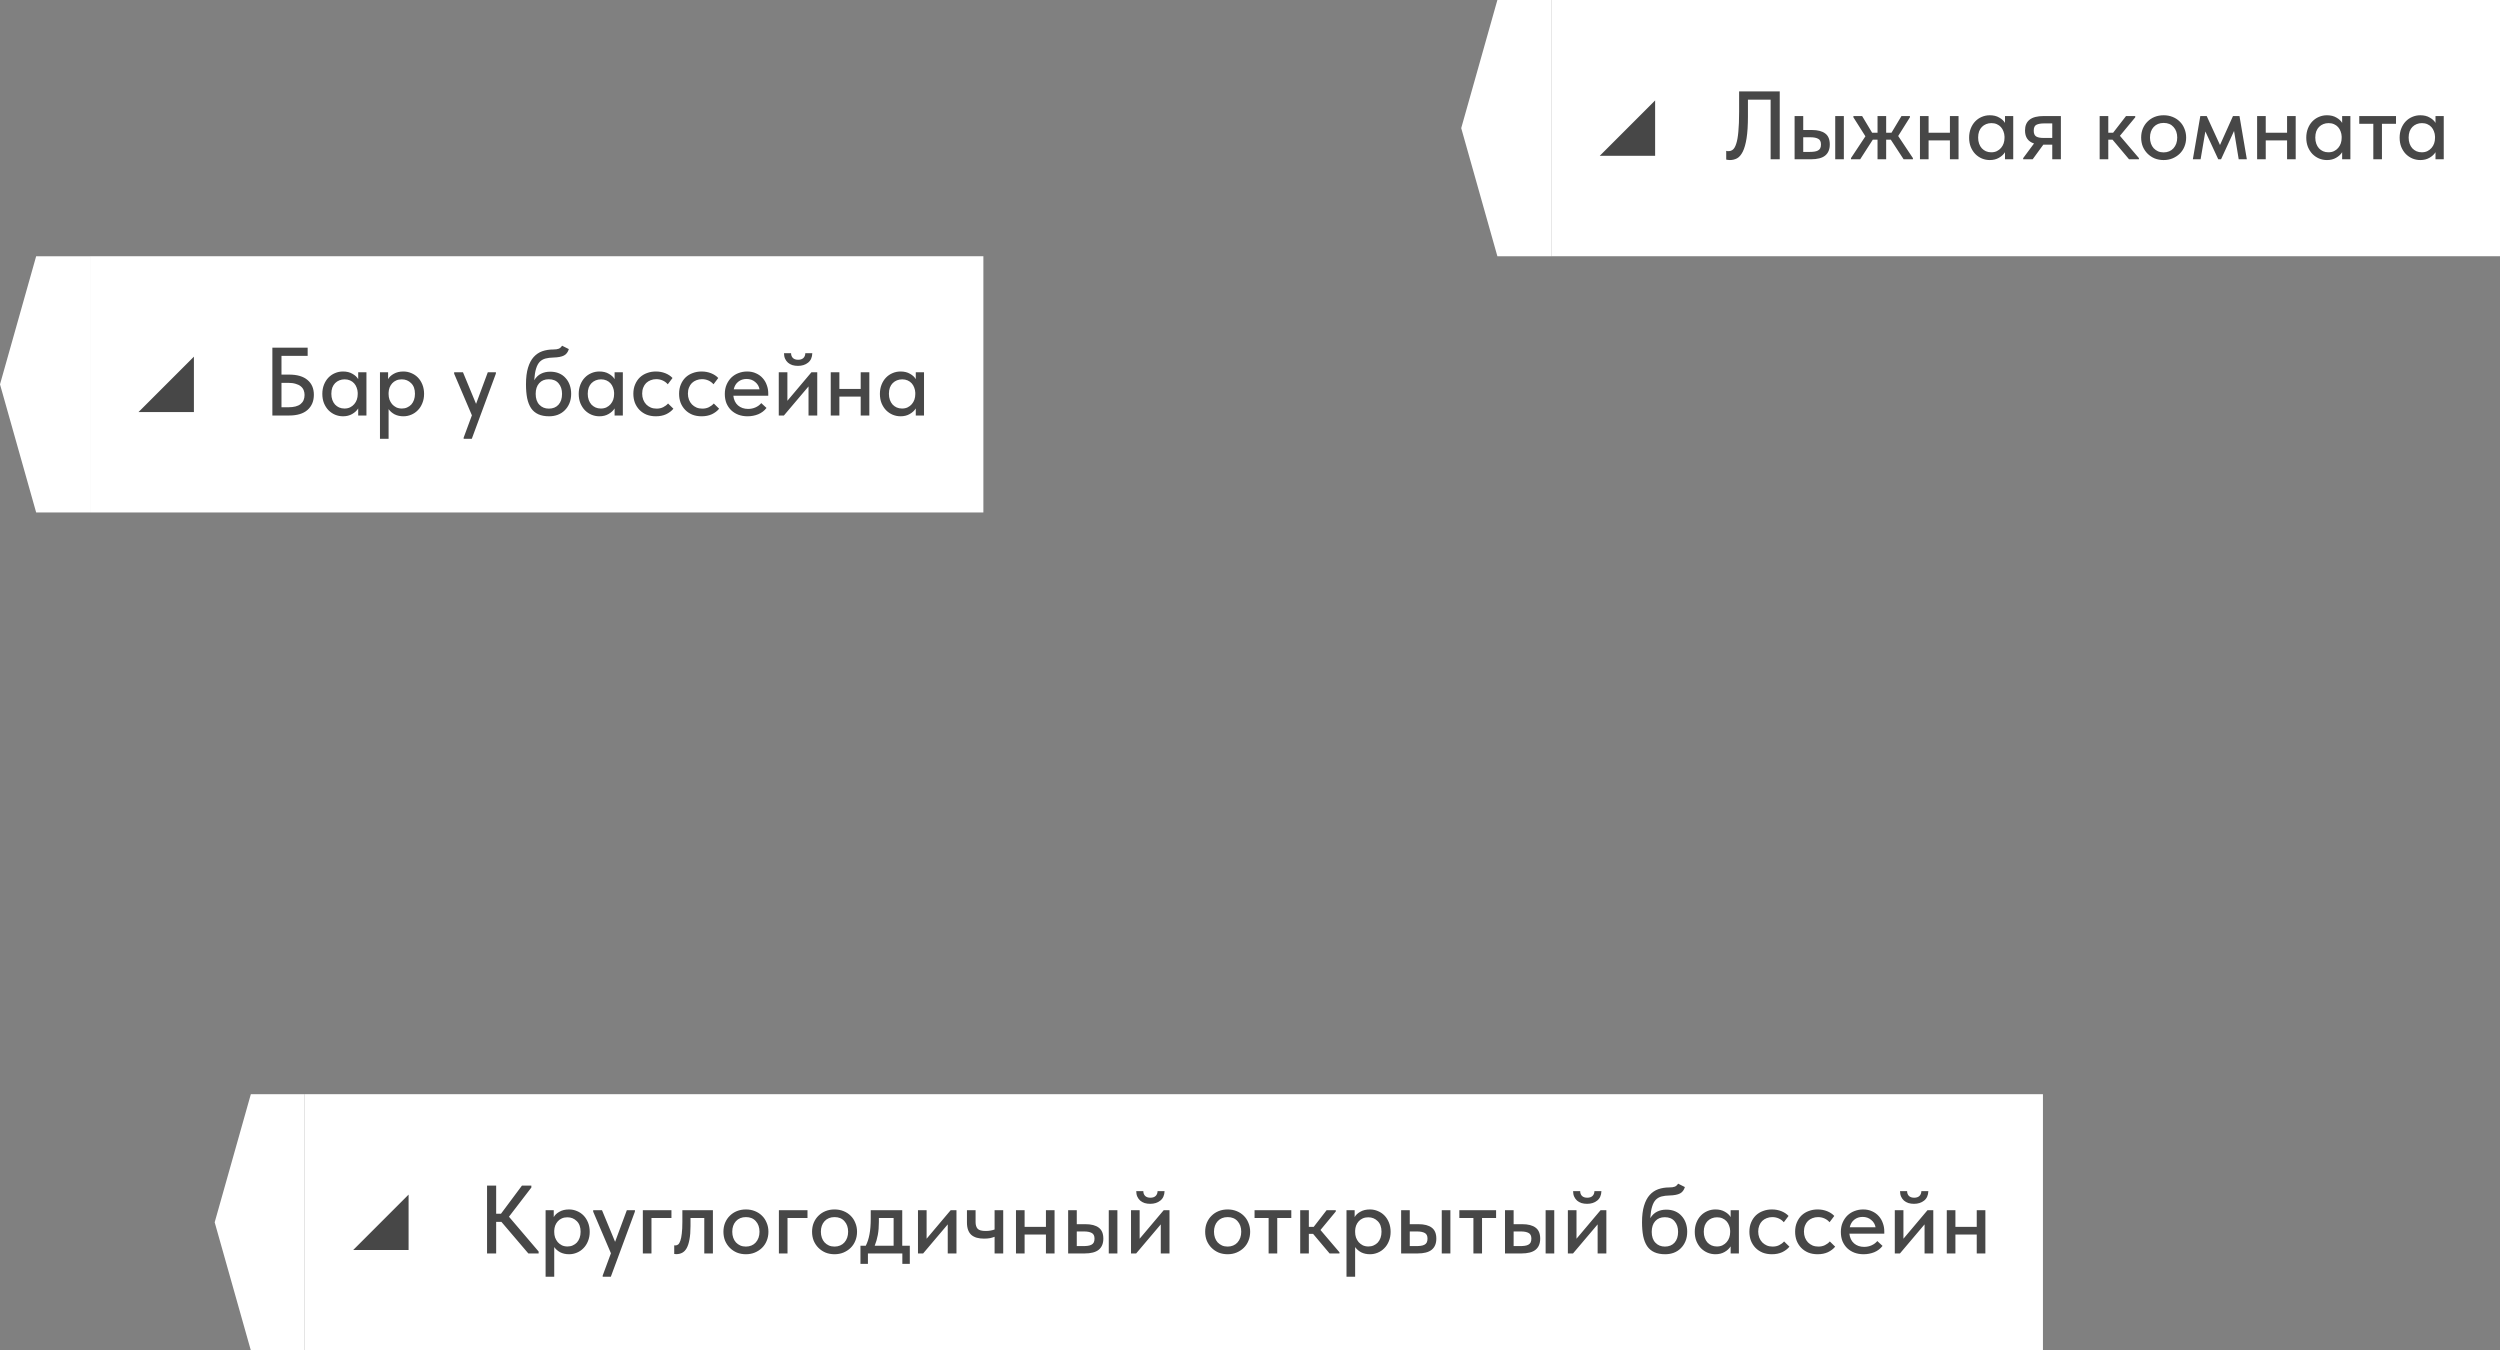
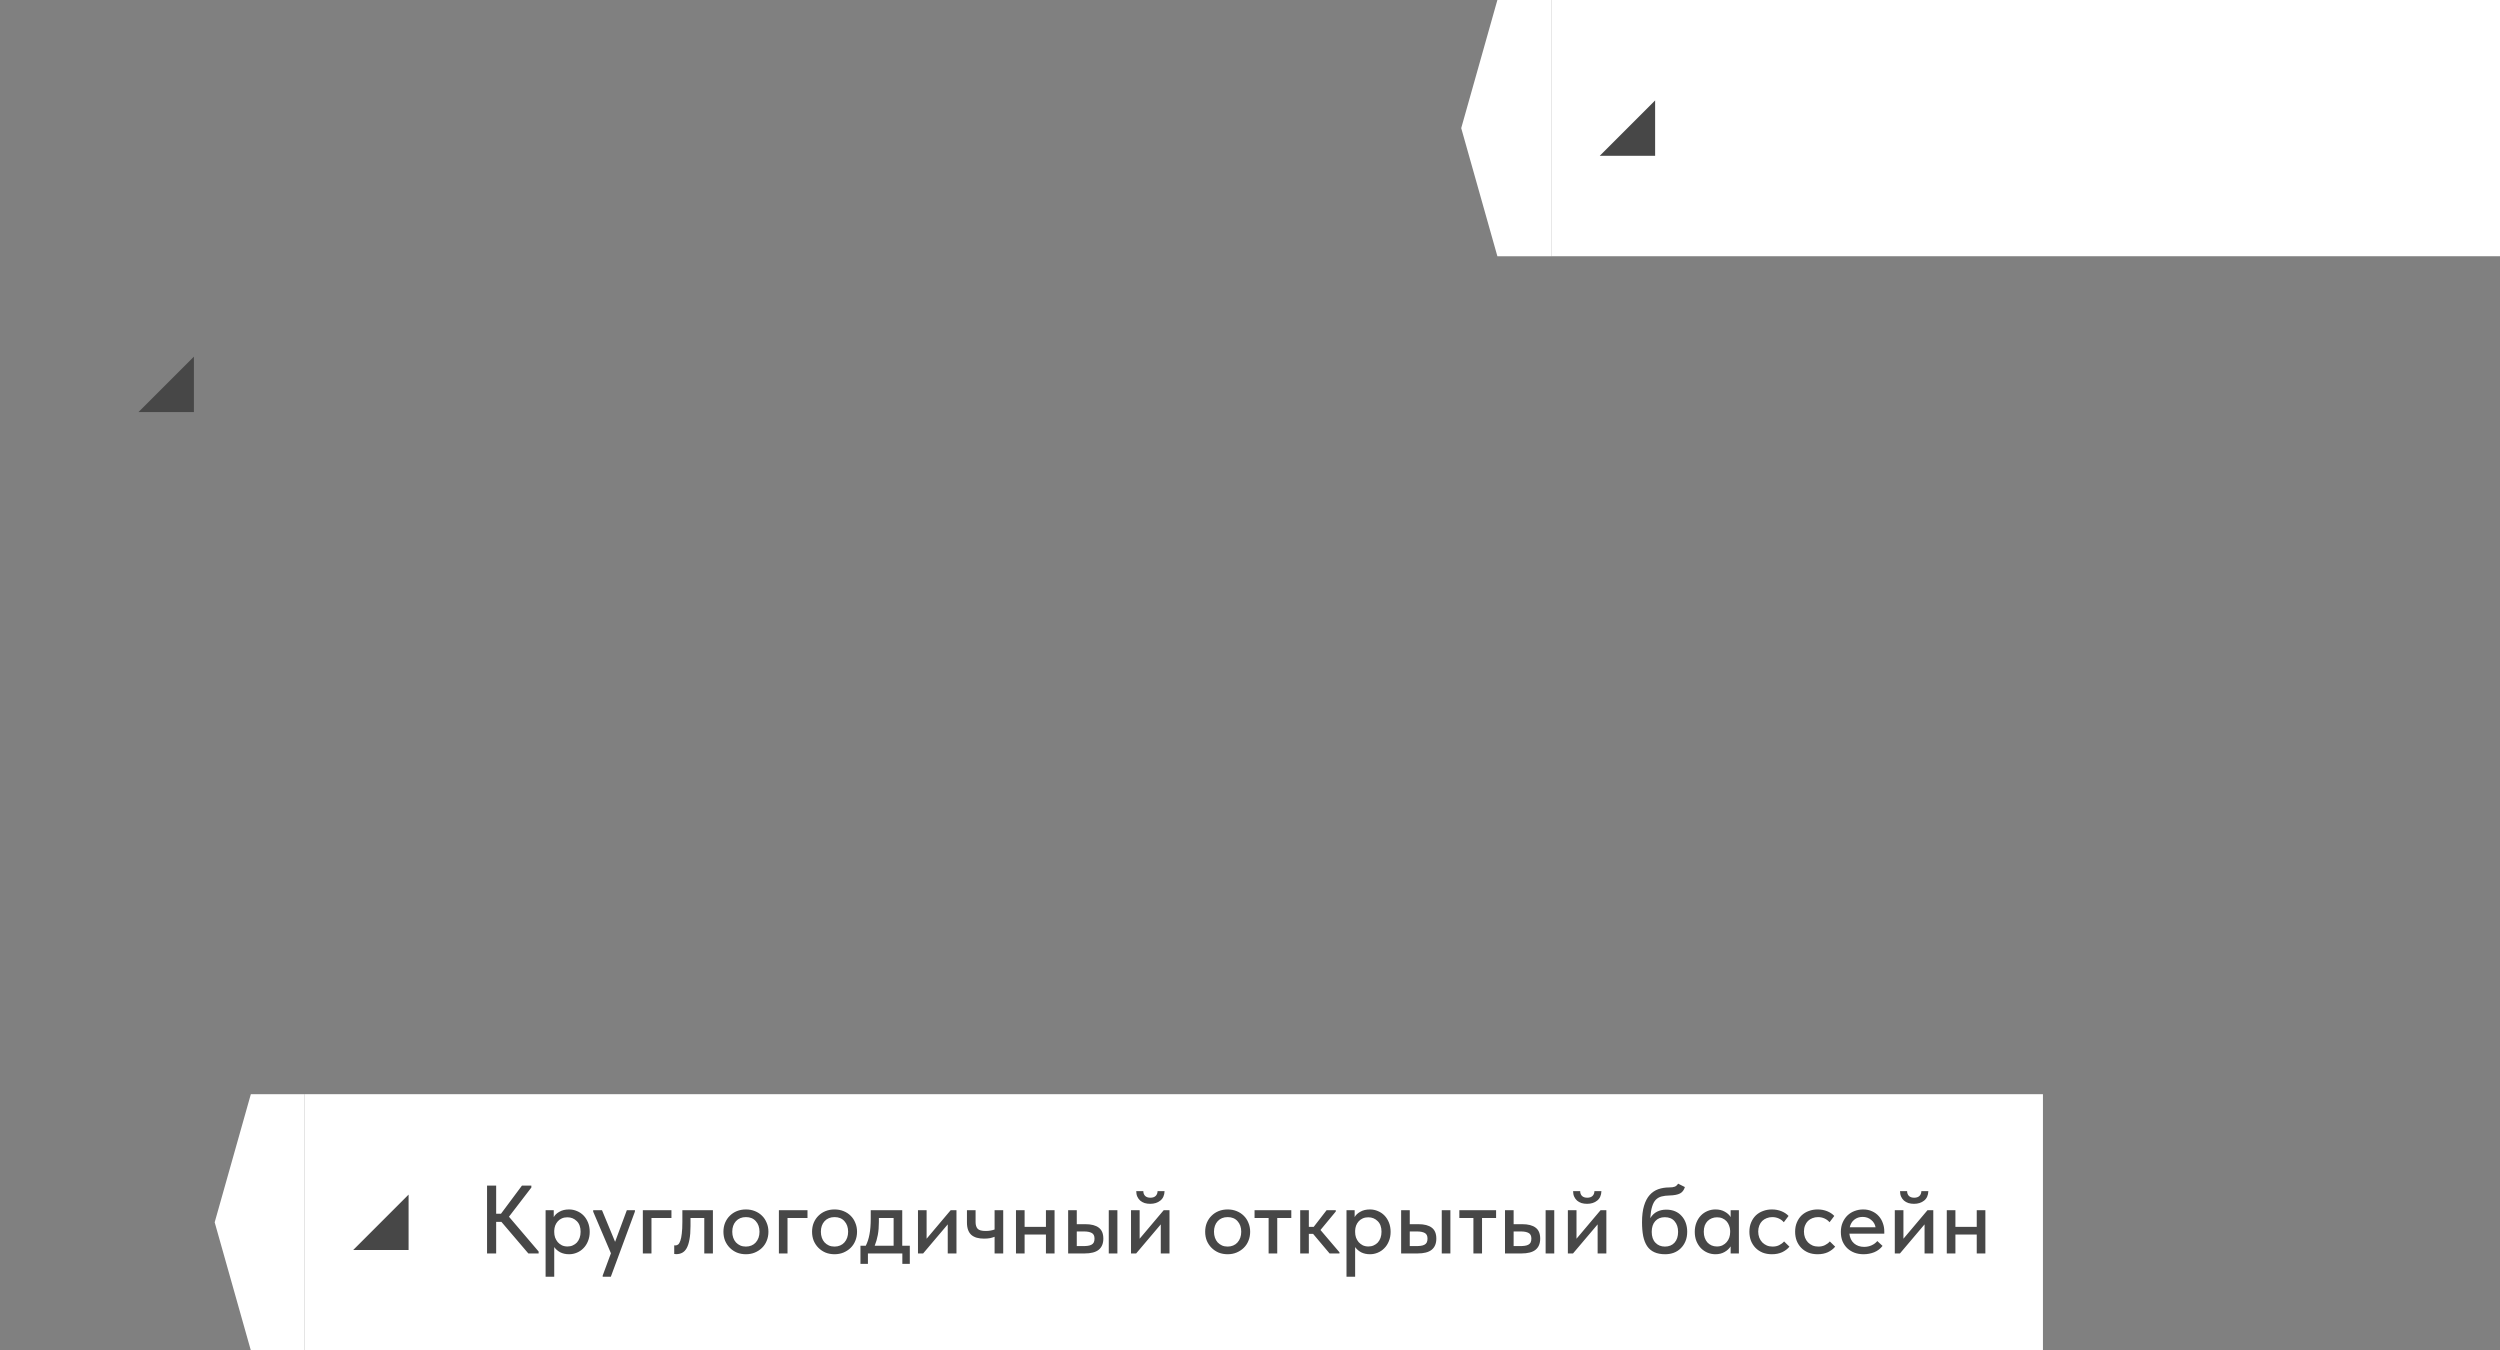
<svg xmlns="http://www.w3.org/2000/svg" width="361" height="195" viewBox="0 0 361 195" fill="none">
  <rect x="0" y="0" width="361" height="195" fill="#808080" stroke="none" />
  <rect width="251" height="37" transform="translate(44 158)" fill="white" />
  <path d="M59 172.5L51 180.5H59V172.5Z" fill="#474747" />
  <path d="M71.646 175.26H72.346L75.37 171.2H76.728V171.48L73.494 175.694L77.778 180.72V181H76.294L72.402 176.436H71.646V181H70.33V171.2H71.646V175.26ZM78.785 184.36V174.756H79.961V175.75C80.119 175.451 80.39 175.195 80.773 174.98C81.155 174.756 81.622 174.644 82.173 174.644C82.574 174.644 82.957 174.723 83.321 174.882C83.685 175.031 84.002 175.246 84.273 175.526C84.543 175.806 84.758 176.147 84.917 176.548C85.075 176.949 85.155 177.393 85.155 177.878C85.155 178.373 85.071 178.821 84.903 179.222C84.744 179.623 84.525 179.964 84.245 180.244C83.974 180.524 83.657 180.739 83.293 180.888C82.938 181.037 82.565 181.112 82.173 181.112C81.697 181.112 81.272 181.019 80.899 180.832C80.535 180.636 80.245 180.384 80.031 180.076V184.36H78.785ZM81.935 175.778C81.636 175.778 81.37 175.829 81.137 175.932C80.903 176.035 80.707 176.175 80.549 176.352C80.39 176.529 80.264 176.735 80.171 176.968C80.087 177.201 80.04 177.449 80.031 177.71V177.92C80.031 178.191 80.073 178.452 80.157 178.704C80.25 178.947 80.376 179.166 80.535 179.362C80.703 179.549 80.903 179.703 81.137 179.824C81.379 179.936 81.65 179.992 81.949 179.992C82.229 179.992 82.481 179.941 82.705 179.838C82.938 179.735 83.139 179.595 83.307 179.418C83.475 179.231 83.605 179.007 83.699 178.746C83.792 178.485 83.839 178.191 83.839 177.864C83.839 177.192 83.652 176.679 83.279 176.324C82.915 175.96 82.467 175.778 81.935 175.778ZM87.028 184.192L88.218 180.972L85.656 174.966V174.756H86.93L88.82 179.32L90.514 174.756H91.69L91.676 174.966L88.204 184.36H87.028V184.192ZM92.826 174.756H96.956V175.876H94.072V181H92.826V174.756ZM97.68 181.098C97.596 181.098 97.531 181.093 97.484 181.084C97.437 181.084 97.395 181.079 97.358 181.07V179.824C97.395 179.833 97.428 179.838 97.456 179.838C97.493 179.838 97.521 179.838 97.54 179.838C97.68 179.838 97.811 179.791 97.932 179.698C98.053 179.595 98.156 179.418 98.24 179.166C98.333 178.914 98.403 178.569 98.45 178.13C98.506 177.691 98.534 177.127 98.534 176.436V174.756H102.944V181H101.698V175.876H99.71V177.038C99.71 177.822 99.659 178.475 99.556 178.998C99.463 179.511 99.327 179.927 99.15 180.244C98.973 180.552 98.758 180.771 98.506 180.902C98.254 181.033 97.979 181.098 97.68 181.098ZM107.712 181.112C107.245 181.112 106.811 181.033 106.41 180.874C106.018 180.706 105.677 180.477 105.388 180.188C105.099 179.899 104.87 179.558 104.702 179.166C104.543 178.765 104.464 178.331 104.464 177.864C104.464 177.397 104.543 176.968 104.702 176.576C104.87 176.175 105.099 175.834 105.388 175.554C105.677 175.265 106.018 175.041 106.41 174.882C106.811 174.723 107.245 174.644 107.712 174.644C108.179 174.644 108.608 174.723 109 174.882C109.401 175.041 109.747 175.265 110.036 175.554C110.325 175.834 110.549 176.175 110.708 176.576C110.876 176.968 110.96 177.397 110.96 177.864C110.96 178.34 110.876 178.779 110.708 179.18C110.549 179.572 110.321 179.913 110.022 180.202C109.733 180.482 109.387 180.706 108.986 180.874C108.594 181.033 108.169 181.112 107.712 181.112ZM107.712 180.006C108.001 180.006 108.267 179.955 108.51 179.852C108.753 179.749 108.958 179.605 109.126 179.418C109.303 179.222 109.439 178.993 109.532 178.732C109.625 178.471 109.672 178.181 109.672 177.864C109.672 177.239 109.495 176.73 109.14 176.338C108.795 175.946 108.319 175.75 107.712 175.75C107.115 175.75 106.634 175.946 106.27 176.338C105.915 176.73 105.738 177.239 105.738 177.864C105.738 178.172 105.785 178.461 105.878 178.732C105.971 178.993 106.102 179.217 106.27 179.404C106.447 179.591 106.657 179.74 106.9 179.852C107.143 179.955 107.413 180.006 107.712 180.006ZM112.472 174.756H116.602V175.876H113.718V181H112.472V174.756ZM120.509 181.112C120.042 181.112 119.608 181.033 119.207 180.874C118.815 180.706 118.474 180.477 118.185 180.188C117.896 179.899 117.667 179.558 117.499 179.166C117.34 178.765 117.261 178.331 117.261 177.864C117.261 177.397 117.34 176.968 117.499 176.576C117.667 176.175 117.896 175.834 118.185 175.554C118.474 175.265 118.815 175.041 119.207 174.882C119.608 174.723 120.042 174.644 120.509 174.644C120.976 174.644 121.405 174.723 121.797 174.882C122.198 175.041 122.544 175.265 122.833 175.554C123.122 175.834 123.346 176.175 123.505 176.576C123.673 176.968 123.757 177.397 123.757 177.864C123.757 178.34 123.673 178.779 123.505 179.18C123.346 179.572 123.118 179.913 122.819 180.202C122.53 180.482 122.184 180.706 121.783 180.874C121.391 181.033 120.966 181.112 120.509 181.112ZM120.509 180.006C120.798 180.006 121.064 179.955 121.307 179.852C121.55 179.749 121.755 179.605 121.923 179.418C122.1 179.222 122.236 178.993 122.329 178.732C122.422 178.471 122.469 178.181 122.469 177.864C122.469 177.239 122.292 176.73 121.937 176.338C121.592 175.946 121.116 175.75 120.509 175.75C119.912 175.75 119.431 175.946 119.067 176.338C118.712 176.73 118.535 177.239 118.535 177.864C118.535 178.172 118.582 178.461 118.675 178.732C118.768 178.993 118.899 179.217 119.067 179.404C119.244 179.591 119.454 179.74 119.697 179.852C119.94 179.955 120.21 180.006 120.509 180.006ZM124.25 179.88H125.02C125.263 179.404 125.44 178.858 125.552 178.242C125.674 177.617 125.734 176.865 125.734 175.988V174.756H130.284V179.88H131.376V182.498H130.298V181H125.328V182.498H124.25V179.88ZM126.91 176.45C126.91 177.141 126.859 177.766 126.756 178.326C126.654 178.877 126.504 179.395 126.308 179.88H129.038V175.876H126.91V176.45ZM132.556 174.756H133.802V178.872L137.274 174.756H138.114V181H136.854V176.8L133.298 181H132.556V174.756ZM143.618 178.592C143.431 178.667 143.212 178.732 142.96 178.788C142.708 178.835 142.419 178.858 142.092 178.858C141.709 178.858 141.364 178.816 141.056 178.732C140.757 178.648 140.501 178.517 140.286 178.34C140.071 178.153 139.908 177.911 139.796 177.612C139.684 177.313 139.628 176.954 139.628 176.534V174.756H140.874V176.478C140.874 176.889 140.972 177.206 141.168 177.43C141.364 177.645 141.751 177.752 142.33 177.752C142.797 177.752 143.226 177.682 143.618 177.542V174.756H144.864V181H143.618V178.592ZM151.033 178.27H147.953V181H146.707V174.756H147.953V177.164H151.033V174.756H152.279V181H151.033V178.27ZM156.732 176.772C157.581 176.772 158.225 176.94 158.664 177.276C159.102 177.603 159.322 178.13 159.322 178.858C159.322 179.567 159.098 180.104 158.65 180.468C158.211 180.823 157.525 181 156.592 181H154.24V174.756H155.486V176.772H156.732ZM160.106 174.756H161.352V181H160.106V174.756ZM156.424 179.936C156.666 179.936 156.886 179.922 157.082 179.894C157.287 179.866 157.46 179.815 157.6 179.74C157.749 179.665 157.861 179.558 157.936 179.418C158.01 179.269 158.048 179.082 158.048 178.858C158.048 178.457 157.917 178.186 157.656 178.046C157.394 177.897 157.016 177.822 156.522 177.822H155.486V179.936H156.424ZM163.318 174.756H164.564V178.872L168.036 174.756H168.876V181H167.616V176.8L164.06 181H163.318V174.756ZM166.09 173.832C165.801 173.832 165.53 173.795 165.278 173.72C165.035 173.636 164.825 173.519 164.648 173.37C164.471 173.211 164.331 173.02 164.228 172.796C164.125 172.563 164.074 172.297 164.074 171.998H165.096C165.096 172.278 165.18 172.507 165.348 172.684C165.525 172.861 165.782 172.95 166.118 172.95C166.445 172.95 166.697 172.866 166.874 172.698C167.051 172.53 167.145 172.297 167.154 171.998H168.162C168.143 172.605 167.938 173.062 167.546 173.37C167.163 173.678 166.678 173.832 166.09 173.832ZM177.274 181.112C176.808 181.112 176.374 181.033 175.972 180.874C175.58 180.706 175.24 180.477 174.95 180.188C174.661 179.899 174.432 179.558 174.264 179.166C174.106 178.765 174.026 178.331 174.026 177.864C174.026 177.397 174.106 176.968 174.264 176.576C174.432 176.175 174.661 175.834 174.95 175.554C175.24 175.265 175.58 175.041 175.972 174.882C176.374 174.723 176.808 174.644 177.274 174.644C177.741 174.644 178.17 174.723 178.562 174.882C178.964 175.041 179.309 175.265 179.598 175.554C179.888 175.834 180.112 176.175 180.27 176.576C180.438 176.968 180.522 177.397 180.522 177.864C180.522 178.34 180.438 178.779 180.27 179.18C180.112 179.572 179.883 179.913 179.584 180.202C179.295 180.482 178.95 180.706 178.548 180.874C178.156 181.033 177.732 181.112 177.274 181.112ZM177.274 180.006C177.564 180.006 177.83 179.955 178.072 179.852C178.315 179.749 178.52 179.605 178.688 179.418C178.866 179.222 179.001 178.993 179.094 178.732C179.188 178.471 179.234 178.181 179.234 177.864C179.234 177.239 179.057 176.73 178.702 176.338C178.357 175.946 177.881 175.75 177.274 175.75C176.677 175.75 176.196 175.946 175.832 176.338C175.478 176.73 175.3 177.239 175.3 177.864C175.3 178.172 175.347 178.461 175.44 178.732C175.534 178.993 175.664 179.217 175.832 179.404C176.01 179.591 176.22 179.74 176.462 179.852C176.705 179.955 176.976 180.006 177.274 180.006ZM183.188 175.876H181.158V174.756H186.464V175.876H184.434V181H183.188V175.876ZM187.75 174.756H188.996V177.164H189.696L191.558 174.756H192.888V174.938L190.676 177.612L193.42 180.832V181H191.992L189.612 178.172H188.996V181H187.75V174.756ZM194.435 184.36V174.756H195.611V175.75C195.77 175.451 196.04 175.195 196.423 174.98C196.806 174.756 197.272 174.644 197.823 174.644C198.224 174.644 198.607 174.723 198.971 174.882C199.335 175.031 199.652 175.246 199.923 175.526C200.194 175.806 200.408 176.147 200.567 176.548C200.726 176.949 200.805 177.393 200.805 177.878C200.805 178.373 200.721 178.821 200.553 179.222C200.394 179.623 200.175 179.964 199.895 180.244C199.624 180.524 199.307 180.739 198.943 180.888C198.588 181.037 198.215 181.112 197.823 181.112C197.347 181.112 196.922 181.019 196.549 180.832C196.185 180.636 195.896 180.384 195.681 180.076V184.36H194.435ZM197.585 175.778C197.286 175.778 197.02 175.829 196.787 175.932C196.554 176.035 196.358 176.175 196.199 176.352C196.04 176.529 195.914 176.735 195.821 176.968C195.737 177.201 195.69 177.449 195.681 177.71V177.92C195.681 178.191 195.723 178.452 195.807 178.704C195.9 178.947 196.026 179.166 196.185 179.362C196.353 179.549 196.554 179.703 196.787 179.824C197.03 179.936 197.3 179.992 197.599 179.992C197.879 179.992 198.131 179.941 198.355 179.838C198.588 179.735 198.789 179.595 198.957 179.418C199.125 179.231 199.256 179.007 199.349 178.746C199.442 178.485 199.489 178.191 199.489 177.864C199.489 177.192 199.302 176.679 198.929 176.324C198.565 175.96 198.117 175.778 197.585 175.778ZM204.816 176.772C205.665 176.772 206.309 176.94 206.748 177.276C207.186 177.603 207.406 178.13 207.406 178.858C207.406 179.567 207.182 180.104 206.734 180.468C206.295 180.823 205.609 181 204.676 181H202.324V174.756H203.57V176.772H204.816ZM208.19 174.756H209.436V181H208.19V174.756ZM204.508 179.936C204.75 179.936 204.97 179.922 205.166 179.894C205.371 179.866 205.544 179.815 205.684 179.74C205.833 179.665 205.945 179.558 206.02 179.418C206.094 179.269 206.132 179.082 206.132 178.858C206.132 178.457 206.001 178.186 205.74 178.046C205.478 177.897 205.1 177.822 204.606 177.822H203.57V179.936H204.508ZM212.76 175.876H210.73V174.756H216.036V175.876H214.006V181H212.76V175.876ZM219.814 176.772C220.663 176.772 221.307 176.94 221.746 177.276C222.184 177.603 222.404 178.13 222.404 178.858C222.404 179.567 222.18 180.104 221.732 180.468C221.293 180.823 220.607 181 219.674 181H217.322V174.756H218.568V176.772H219.814ZM223.188 174.756H224.434V181H223.188V174.756ZM219.506 179.936C219.748 179.936 219.968 179.922 220.164 179.894C220.369 179.866 220.542 179.815 220.682 179.74C220.831 179.665 220.943 179.558 221.018 179.418C221.092 179.269 221.13 179.082 221.13 178.858C221.13 178.457 220.999 178.186 220.738 178.046C220.476 177.897 220.098 177.822 219.604 177.822H218.568V179.936H219.506ZM226.4 174.756H227.646V178.872L231.118 174.756H231.958V181H230.698V176.8L227.142 181H226.4V174.756ZM229.172 173.832C228.883 173.832 228.612 173.795 228.36 173.72C228.117 173.636 227.907 173.519 227.73 173.37C227.553 173.211 227.413 173.02 227.31 172.796C227.207 172.563 227.156 172.297 227.156 171.998H228.178C228.178 172.278 228.262 172.507 228.43 172.684C228.607 172.861 228.864 172.95 229.2 172.95C229.527 172.95 229.779 172.866 229.956 172.698C230.133 172.53 230.227 172.297 230.236 171.998H231.244C231.225 172.605 231.02 173.062 230.628 173.37C230.245 173.678 229.76 173.832 229.172 173.832ZM240.455 181.112C239.839 181.112 239.316 181.014 238.887 180.818C238.457 180.622 238.112 180.333 237.851 179.95C237.589 179.558 237.398 179.073 237.277 178.494C237.165 177.915 237.109 177.248 237.109 176.492C237.109 175.54 237.207 174.742 237.403 174.098C237.599 173.454 237.869 172.941 238.215 172.558C238.569 172.166 238.985 171.886 239.461 171.718C239.946 171.55 240.469 171.466 241.029 171.466C241.383 171.466 241.654 171.429 241.841 171.354C242.027 171.279 242.186 171.135 242.317 170.92L243.297 171.41C243.166 171.849 242.933 172.157 242.597 172.334C242.261 172.511 241.752 172.609 241.071 172.628C240.641 172.637 240.263 172.684 239.937 172.768C239.61 172.852 239.33 173.011 239.097 173.244C238.873 173.477 238.695 173.809 238.565 174.238C238.434 174.658 238.345 175.213 238.299 175.904C238.569 175.465 238.896 175.153 239.279 174.966C239.671 174.77 240.114 174.672 240.609 174.672C241.085 174.672 241.509 174.751 241.883 174.91C242.256 175.069 242.569 175.293 242.821 175.582C243.082 175.862 243.283 176.198 243.423 176.59C243.562 176.982 243.632 177.407 243.632 177.864C243.632 178.377 243.549 178.835 243.381 179.236C243.213 179.637 242.984 179.978 242.695 180.258C242.415 180.538 242.079 180.753 241.687 180.902C241.304 181.042 240.893 181.112 240.455 181.112ZM240.413 180.006C240.991 180.006 241.453 179.819 241.799 179.446C242.144 179.063 242.317 178.541 242.317 177.878C242.317 177.253 242.149 176.744 241.813 176.352C241.486 175.96 241.015 175.764 240.399 175.764C239.811 175.764 239.349 175.955 239.013 176.338C238.677 176.711 238.509 177.225 238.509 177.878C238.509 178.55 238.686 179.073 239.041 179.446C239.395 179.819 239.853 180.006 240.413 180.006ZM247.706 181.112C247.314 181.112 246.936 181.037 246.572 180.888C246.217 180.739 245.9 180.524 245.62 180.244C245.349 179.964 245.13 179.623 244.962 179.222C244.803 178.821 244.724 178.373 244.724 177.878C244.724 177.393 244.803 176.949 244.962 176.548C245.12 176.147 245.335 175.806 245.606 175.526C245.876 175.246 246.189 175.031 246.544 174.882C246.908 174.723 247.295 174.644 247.706 174.644C248.247 174.644 248.704 174.756 249.078 174.98C249.46 175.195 249.736 175.451 249.904 175.75V174.756H251.094V181H249.904V179.978C249.698 180.305 249.404 180.575 249.022 180.79C248.648 181.005 248.21 181.112 247.706 181.112ZM247.916 179.992C248.224 179.992 248.494 179.936 248.728 179.824C248.97 179.703 249.171 179.549 249.33 179.362C249.498 179.166 249.624 178.947 249.708 178.704C249.792 178.452 249.834 178.191 249.834 177.92V177.71C249.824 177.449 249.773 177.201 249.68 176.968C249.596 176.735 249.474 176.529 249.316 176.352C249.157 176.175 248.961 176.035 248.728 175.932C248.494 175.829 248.233 175.778 247.944 175.778C247.673 175.778 247.421 175.825 247.188 175.918C246.954 176.011 246.749 176.147 246.572 176.324C246.404 176.492 246.268 176.707 246.166 176.968C246.072 177.229 246.026 177.528 246.026 177.864C246.026 178.191 246.072 178.485 246.166 178.746C246.259 179.007 246.39 179.231 246.558 179.418C246.726 179.595 246.922 179.735 247.146 179.838C247.379 179.941 247.636 179.992 247.916 179.992ZM255.86 181.112C255.366 181.112 254.918 181.033 254.516 180.874C254.115 180.706 253.774 180.477 253.494 180.188C253.214 179.899 252.995 179.558 252.836 179.166C252.687 178.765 252.612 178.331 252.612 177.864C252.612 177.36 252.696 176.912 252.864 176.52C253.032 176.119 253.261 175.778 253.55 175.498C253.849 175.218 254.194 175.008 254.586 174.868C254.978 174.719 255.403 174.644 255.86 174.644C256.355 174.644 256.812 174.728 257.232 174.896C257.652 175.064 257.998 175.293 258.268 175.582L257.582 176.492C257.386 176.259 257.144 176.077 256.854 175.946C256.565 175.815 256.252 175.75 255.916 175.75C255.627 175.75 255.356 175.801 255.104 175.904C254.862 175.997 254.647 176.133 254.46 176.31C254.283 176.487 254.143 176.707 254.04 176.968C253.938 177.229 253.886 177.519 253.886 177.836C253.886 178.153 253.938 178.447 254.04 178.718C254.143 178.979 254.288 179.208 254.474 179.404C254.661 179.591 254.88 179.74 255.132 179.852C255.384 179.955 255.664 180.006 255.972 180.006C256.327 180.006 256.644 179.936 256.924 179.796C257.204 179.656 257.438 179.479 257.624 179.264L258.394 180.02C258.124 180.347 257.774 180.613 257.344 180.818C256.915 181.014 256.42 181.112 255.86 181.112ZM262.464 181.112C261.969 181.112 261.521 181.033 261.12 180.874C260.719 180.706 260.378 180.477 260.098 180.188C259.818 179.899 259.599 179.558 259.44 179.166C259.291 178.765 259.216 178.331 259.216 177.864C259.216 177.36 259.3 176.912 259.468 176.52C259.636 176.119 259.865 175.778 260.154 175.498C260.453 175.218 260.798 175.008 261.19 174.868C261.582 174.719 262.007 174.644 262.464 174.644C262.959 174.644 263.416 174.728 263.836 174.896C264.256 175.064 264.601 175.293 264.872 175.582L264.186 176.492C263.99 176.259 263.747 176.077 263.458 175.946C263.169 175.815 262.856 175.75 262.52 175.75C262.231 175.75 261.96 175.801 261.708 175.904C261.465 175.997 261.251 176.133 261.064 176.31C260.887 176.487 260.747 176.707 260.644 176.968C260.541 177.229 260.49 177.519 260.49 177.836C260.49 178.153 260.541 178.447 260.644 178.718C260.747 178.979 260.891 179.208 261.078 179.404C261.265 179.591 261.484 179.74 261.736 179.852C261.988 179.955 262.268 180.006 262.576 180.006C262.931 180.006 263.248 179.936 263.528 179.796C263.808 179.656 264.041 179.479 264.228 179.264L264.998 180.02C264.727 180.347 264.377 180.613 263.948 180.818C263.519 181.014 263.024 181.112 262.464 181.112ZM269.095 181.112C268.619 181.112 268.181 181.037 267.779 180.888C267.387 180.739 267.042 180.524 266.743 180.244C266.454 179.964 266.225 179.628 266.057 179.236C265.899 178.835 265.819 178.387 265.819 177.892C265.819 177.379 265.908 176.921 266.085 176.52C266.263 176.119 266.496 175.778 266.785 175.498C267.084 175.218 267.425 175.008 267.807 174.868C268.199 174.719 268.61 174.644 269.039 174.644C269.525 174.644 269.954 174.733 270.327 174.91C270.71 175.078 271.032 175.311 271.293 175.61C271.555 175.899 271.751 176.235 271.881 176.618C272.021 176.991 272.091 177.383 272.091 177.794V178.144H267.051C267.117 178.741 267.341 179.208 267.723 179.544C268.115 179.88 268.601 180.048 269.179 180.048C269.571 180.048 269.931 179.973 270.257 179.824C270.593 179.675 270.869 179.469 271.083 179.208L271.839 179.908C271.531 180.309 271.135 180.613 270.649 180.818C270.164 181.014 269.646 181.112 269.095 181.112ZM268.955 175.722C268.489 175.722 268.087 175.857 267.751 176.128C267.425 176.389 267.21 176.753 267.107 177.22H270.831C270.757 176.791 270.547 176.436 270.201 176.156C269.865 175.867 269.45 175.722 268.955 175.722ZM273.609 174.756H274.855V178.872L278.327 174.756H279.167V181H277.907V176.8L274.351 181H273.609V174.756ZM276.381 173.832C276.092 173.832 275.821 173.795 275.569 173.72C275.326 173.636 275.116 173.519 274.939 173.37C274.762 173.211 274.622 173.02 274.519 172.796C274.416 172.563 274.365 172.297 274.365 171.998H275.387C275.387 172.278 275.471 172.507 275.639 172.684C275.816 172.861 276.073 172.95 276.409 172.95C276.736 172.95 276.988 172.866 277.165 172.698C277.342 172.53 277.436 172.297 277.445 171.998H278.453C278.434 172.605 278.229 173.062 277.837 173.37C277.454 173.678 276.969 173.832 276.381 173.832ZM285.441 178.27H282.361V181H281.115V174.756H282.361V177.164H285.441V174.756H286.687V181H285.441V178.27Z" fill="#474747" />
  <path d="M44 158H36.222L31 176.5L36.222 195H44V158Z" fill="white" />
  <rect width="137" height="37" transform="translate(224)" fill="white" />
  <path d="M239 14.5L231 22.5H239V14.5Z" fill="#474747" />
-   <path d="M249.798 23.112C249.667 23.112 249.555 23.103 249.462 23.084C249.378 23.075 249.313 23.061 249.266 23.042V21.782C249.313 21.801 249.369 21.815 249.434 21.824C249.499 21.824 249.56 21.824 249.616 21.824C249.84 21.824 250.045 21.749 250.232 21.6C250.419 21.451 250.577 21.171 250.708 20.76C250.848 20.349 250.951 19.775 251.016 19.038C251.091 18.291 251.128 17.325 251.128 16.14V13.2H256.994V23H255.678V14.39H252.402V16.784C252.402 18.081 252.337 19.141 252.206 19.962C252.075 20.783 251.893 21.427 251.66 21.894C251.427 22.361 251.151 22.683 250.834 22.86C250.517 23.028 250.171 23.112 249.798 23.112ZM261.632 18.772C262.481 18.772 263.125 18.94 263.564 19.276C264.003 19.603 264.222 20.13 264.222 20.858C264.222 21.567 263.998 22.104 263.55 22.468C263.111 22.823 262.425 23 261.492 23H259.14V16.756H260.386V18.772H261.632ZM265.006 16.756H266.252V23H265.006V16.756ZM261.324 21.936C261.567 21.936 261.786 21.922 261.982 21.894C262.187 21.866 262.36 21.815 262.5 21.74C262.649 21.665 262.761 21.558 262.836 21.418C262.911 21.269 262.948 21.082 262.948 20.858C262.948 20.457 262.817 20.186 262.556 20.046C262.295 19.897 261.917 19.822 261.422 19.822H260.386V21.936H261.324ZM267.28 22.832L269.366 19.682L267.63 16.938V16.756H268.89L270.332 19.164H271.116V16.756H272.362V19.164H273.132L274.574 16.756H275.792V16.938L274.098 19.64L276.226 22.832V23H274.882L273.034 20.172H272.362V23H271.116V20.172H270.43L268.61 23H267.28V22.832ZM281.568 20.27H278.488V23H277.242V16.756H278.488V19.164H281.568V16.756H282.814V23H281.568V20.27ZM287.323 23.112C286.931 23.112 286.553 23.037 286.189 22.888C285.834 22.739 285.517 22.524 285.237 22.244C284.966 21.964 284.747 21.623 284.579 21.222C284.42 20.821 284.341 20.373 284.341 19.878C284.341 19.393 284.42 18.949 284.579 18.548C284.738 18.147 284.952 17.806 285.223 17.526C285.494 17.246 285.806 17.031 286.161 16.882C286.525 16.723 286.912 16.644 287.323 16.644C287.864 16.644 288.322 16.756 288.695 16.98C289.078 17.195 289.353 17.451 289.521 17.75V16.756H290.711V23H289.521V21.978C289.316 22.305 289.022 22.575 288.639 22.79C288.266 23.005 287.827 23.112 287.323 23.112ZM287.533 21.992C287.841 21.992 288.112 21.936 288.345 21.824C288.588 21.703 288.788 21.549 288.947 21.362C289.115 21.166 289.241 20.947 289.325 20.704C289.409 20.452 289.451 20.191 289.451 19.92V19.71C289.442 19.449 289.39 19.201 289.297 18.968C289.213 18.735 289.092 18.529 288.933 18.352C288.774 18.175 288.578 18.035 288.345 17.932C288.112 17.829 287.85 17.778 287.561 17.778C287.29 17.778 287.038 17.825 286.805 17.918C286.572 18.011 286.366 18.147 286.189 18.324C286.021 18.492 285.886 18.707 285.783 18.968C285.69 19.229 285.643 19.528 285.643 19.864C285.643 20.191 285.69 20.485 285.783 20.746C285.876 21.007 286.007 21.231 286.175 21.418C286.343 21.595 286.539 21.735 286.763 21.838C286.996 21.941 287.253 21.992 287.533 21.992ZM292.146 22.832L293.714 20.718C292.846 20.438 292.412 19.813 292.412 18.842C292.412 18.151 292.631 17.633 293.07 17.288C293.508 16.933 294.199 16.756 295.142 16.756H297.592V23H296.346V20.886H295.058L293.518 23H292.146V22.832ZM296.346 19.92V17.82H295.184C294.698 17.82 294.325 17.885 294.064 18.016C293.802 18.137 293.672 18.422 293.672 18.87C293.672 19.271 293.784 19.547 294.008 19.696C294.232 19.845 294.596 19.92 295.1 19.92H296.346ZM303.191 16.756H304.437V19.164H305.137L306.999 16.756H308.329V16.938L306.117 19.612L308.861 22.832V23H307.433L305.053 20.172H304.437V23H303.191V16.756ZM312.431 23.112C311.964 23.112 311.53 23.033 311.129 22.874C310.737 22.706 310.396 22.477 310.107 22.188C309.817 21.899 309.589 21.558 309.421 21.166C309.262 20.765 309.183 20.331 309.183 19.864C309.183 19.397 309.262 18.968 309.421 18.576C309.589 18.175 309.817 17.834 310.107 17.554C310.396 17.265 310.737 17.041 311.129 16.882C311.53 16.723 311.964 16.644 312.431 16.644C312.897 16.644 313.327 16.723 313.719 16.882C314.12 17.041 314.465 17.265 314.755 17.554C315.044 17.834 315.268 18.175 315.427 18.576C315.595 18.968 315.679 19.397 315.679 19.864C315.679 20.34 315.595 20.779 315.427 21.18C315.268 21.572 315.039 21.913 314.741 22.202C314.451 22.482 314.106 22.706 313.705 22.874C313.313 23.033 312.888 23.112 312.431 23.112ZM312.431 22.006C312.72 22.006 312.986 21.955 313.229 21.852C313.471 21.749 313.677 21.605 313.845 21.418C314.022 21.222 314.157 20.993 314.251 20.732C314.344 20.471 314.391 20.181 314.391 19.864C314.391 19.239 314.213 18.73 313.859 18.338C313.513 17.946 313.037 17.75 312.431 17.75C311.833 17.75 311.353 17.946 310.989 18.338C310.634 18.73 310.457 19.239 310.457 19.864C310.457 20.172 310.503 20.461 310.597 20.732C310.69 20.993 310.821 21.217 310.989 21.404C311.166 21.591 311.376 21.74 311.619 21.852C311.861 21.955 312.132 22.006 312.431 22.006ZM317.725 16.756H318.649L320.567 20.942L322.443 16.756H323.381L324.445 23H323.269L322.597 18.912L320.721 23H320.315L318.453 18.982L317.767 23H316.647L317.725 16.756ZM330.253 20.27H327.173V23H325.927V16.756H327.173V19.164H330.253V16.756H331.499V23H330.253V20.27ZM336.008 23.112C335.616 23.112 335.238 23.037 334.874 22.888C334.52 22.739 334.202 22.524 333.922 22.244C333.652 21.964 333.432 21.623 333.264 21.222C333.106 20.821 333.026 20.373 333.026 19.878C333.026 19.393 333.106 18.949 333.264 18.548C333.423 18.147 333.638 17.806 333.908 17.526C334.179 17.246 334.492 17.031 334.846 16.882C335.21 16.723 335.598 16.644 336.008 16.644C336.55 16.644 337.007 16.756 337.38 16.98C337.763 17.195 338.038 17.451 338.206 17.75V16.756H339.396V23H338.206V21.978C338.001 22.305 337.707 22.575 337.324 22.79C336.951 23.005 336.512 23.112 336.008 23.112ZM336.218 21.992C336.526 21.992 336.797 21.936 337.03 21.824C337.273 21.703 337.474 21.549 337.632 21.362C337.8 21.166 337.926 20.947 338.01 20.704C338.094 20.452 338.136 20.191 338.136 19.92V19.71C338.127 19.449 338.076 19.201 337.982 18.968C337.898 18.735 337.777 18.529 337.618 18.352C337.46 18.175 337.264 18.035 337.03 17.932C336.797 17.829 336.536 17.778 336.246 17.778C335.976 17.778 335.724 17.825 335.49 17.918C335.257 18.011 335.052 18.147 334.874 18.324C334.706 18.492 334.571 18.707 334.468 18.968C334.375 19.229 334.328 19.528 334.328 19.864C334.328 20.191 334.375 20.485 334.468 20.746C334.562 21.007 334.692 21.231 334.86 21.418C335.028 21.595 335.224 21.735 335.448 21.838C335.682 21.941 335.938 21.992 336.218 21.992ZM342.707 17.876H340.677V16.756H345.983V17.876H343.953V23H342.707V17.876ZM349.489 23.112C349.097 23.112 348.719 23.037 348.355 22.888C348 22.739 347.683 22.524 347.403 22.244C347.132 21.964 346.913 21.623 346.745 21.222C346.586 20.821 346.507 20.373 346.507 19.878C346.507 19.393 346.586 18.949 346.745 18.548C346.904 18.147 347.118 17.806 347.389 17.526C347.66 17.246 347.972 17.031 348.327 16.882C348.691 16.723 349.078 16.644 349.489 16.644C350.03 16.644 350.488 16.756 350.861 16.98C351.244 17.195 351.519 17.451 351.687 17.75V16.756H352.877V23H351.687V21.978C351.482 22.305 351.188 22.575 350.805 22.79C350.432 23.005 349.993 23.112 349.489 23.112ZM349.699 21.992C350.007 21.992 350.278 21.936 350.511 21.824C350.754 21.703 350.954 21.549 351.113 21.362C351.281 21.166 351.407 20.947 351.491 20.704C351.575 20.452 351.617 20.191 351.617 19.92V19.71C351.608 19.449 351.556 19.201 351.463 18.968C351.379 18.735 351.258 18.529 351.099 18.352C350.94 18.175 350.744 18.035 350.511 17.932C350.278 17.829 350.016 17.778 349.727 17.778C349.456 17.778 349.204 17.825 348.971 17.918C348.738 18.011 348.532 18.147 348.355 18.324C348.187 18.492 348.052 18.707 347.949 18.968C347.856 19.229 347.809 19.528 347.809 19.864C347.809 20.191 347.856 20.485 347.949 20.746C348.042 21.007 348.173 21.231 348.341 21.418C348.509 21.595 348.705 21.735 348.929 21.838C349.162 21.941 349.419 21.992 349.699 21.992Z" fill="#474747" />
  <path d="M224 0H216.222L211 18.5L216.222 37H224V0Z" fill="white" />
-   <rect width="129" height="37" transform="translate(13 37)" fill="white" />
  <path d="M28 51.5L20 59.5H28V51.5Z" fill="#474747" />
-   <path d="M39.33 50.2H44.426V51.39H40.646V54.092H41.738C42.914 54.092 43.805 54.353 44.412 54.876C45.019 55.389 45.322 56.099 45.322 57.004C45.322 57.928 45.014 58.661 44.398 59.202C43.791 59.734 42.905 60 41.738 60H39.33V50.2ZM41.64 58.81C42.433 58.81 43.021 58.656 43.404 58.348C43.787 58.04 43.978 57.601 43.978 57.032C43.978 56.789 43.936 56.561 43.852 56.346C43.768 56.131 43.628 55.945 43.432 55.786C43.245 55.627 42.998 55.506 42.69 55.422C42.391 55.329 42.027 55.282 41.598 55.282H40.646V58.81H41.64ZM49.526 60.112C49.134 60.112 48.756 60.037 48.392 59.888C48.037 59.739 47.72 59.524 47.44 59.244C47.169 58.964 46.95 58.623 46.782 58.222C46.623 57.821 46.544 57.373 46.544 56.878C46.544 56.393 46.623 55.949 46.782 55.548C46.941 55.147 47.155 54.806 47.426 54.526C47.697 54.246 48.009 54.031 48.364 53.882C48.728 53.723 49.115 53.644 49.526 53.644C50.067 53.644 50.525 53.756 50.898 53.98C51.281 54.195 51.556 54.451 51.724 54.75V53.756H52.914V60H51.724V58.978C51.519 59.305 51.225 59.575 50.842 59.79C50.469 60.005 50.03 60.112 49.526 60.112ZM49.736 58.992C50.044 58.992 50.315 58.936 50.548 58.824C50.791 58.703 50.991 58.549 51.15 58.362C51.318 58.166 51.444 57.947 51.528 57.704C51.612 57.452 51.654 57.191 51.654 56.92V56.71C51.645 56.449 51.593 56.201 51.5 55.968C51.416 55.735 51.295 55.529 51.136 55.352C50.977 55.175 50.781 55.035 50.548 54.932C50.315 54.829 50.053 54.778 49.764 54.778C49.493 54.778 49.241 54.825 49.008 54.918C48.775 55.011 48.569 55.147 48.392 55.324C48.224 55.492 48.089 55.707 47.986 55.968C47.893 56.229 47.846 56.528 47.846 56.864C47.846 57.191 47.893 57.485 47.986 57.746C48.079 58.007 48.21 58.231 48.378 58.418C48.546 58.595 48.742 58.735 48.966 58.838C49.199 58.941 49.456 58.992 49.736 58.992ZM54.867 63.36V53.756H56.043V54.75C56.201 54.451 56.472 54.195 56.855 53.98C57.237 53.756 57.704 53.644 58.255 53.644C58.656 53.644 59.039 53.723 59.403 53.882C59.767 54.031 60.084 54.246 60.355 54.526C60.625 54.806 60.84 55.147 60.999 55.548C61.157 55.949 61.237 56.393 61.237 56.878C61.237 57.373 61.153 57.821 60.985 58.222C60.826 58.623 60.607 58.964 60.327 59.244C60.056 59.524 59.739 59.739 59.375 59.888C59.02 60.037 58.647 60.112 58.255 60.112C57.779 60.112 57.354 60.019 56.981 59.832C56.617 59.636 56.327 59.384 56.113 59.076V63.36H54.867ZM58.017 54.778C57.718 54.778 57.452 54.829 57.219 54.932C56.985 55.035 56.789 55.175 56.631 55.352C56.472 55.529 56.346 55.735 56.253 55.968C56.169 56.201 56.122 56.449 56.113 56.71V56.92C56.113 57.191 56.155 57.452 56.239 57.704C56.332 57.947 56.458 58.166 56.617 58.362C56.785 58.549 56.985 58.703 57.219 58.824C57.461 58.936 57.732 58.992 58.031 58.992C58.311 58.992 58.563 58.941 58.787 58.838C59.02 58.735 59.221 58.595 59.389 58.418C59.557 58.231 59.687 58.007 59.781 57.746C59.874 57.485 59.921 57.191 59.921 56.864C59.921 56.192 59.734 55.679 59.361 55.324C58.997 54.96 58.549 54.778 58.017 54.778ZM66.952 63.192L68.142 59.972L65.58 53.966V53.756H66.854L68.744 58.32L70.438 53.756H71.614L71.6 53.966L68.128 63.36H66.952V63.192ZM79.298 60.112C78.682 60.112 78.16 60.014 77.73 59.818C77.301 59.622 76.956 59.333 76.694 58.95C76.433 58.558 76.242 58.073 76.12 57.494C76.008 56.915 75.952 56.248 75.952 55.492C75.952 54.54 76.05 53.742 76.246 53.098C76.442 52.454 76.713 51.941 77.058 51.558C77.413 51.166 77.828 50.886 78.304 50.718C78.79 50.55 79.312 50.466 79.872 50.466C80.227 50.466 80.498 50.429 80.684 50.354C80.871 50.279 81.03 50.135 81.16 49.92L82.14 50.41C82.01 50.849 81.776 51.157 81.44 51.334C81.104 51.511 80.596 51.609 79.914 51.628C79.485 51.637 79.107 51.684 78.78 51.768C78.454 51.852 78.174 52.011 77.94 52.244C77.716 52.477 77.539 52.809 77.408 53.238C77.278 53.658 77.189 54.213 77.142 54.904C77.413 54.465 77.74 54.153 78.122 53.966C78.514 53.77 78.958 53.672 79.452 53.672C79.928 53.672 80.353 53.751 80.726 53.91C81.1 54.069 81.412 54.293 81.664 54.582C81.926 54.862 82.126 55.198 82.266 55.59C82.406 55.982 82.476 56.407 82.476 56.864C82.476 57.377 82.392 57.835 82.224 58.236C82.056 58.637 81.828 58.978 81.538 59.258C81.258 59.538 80.922 59.753 80.53 59.902C80.148 60.042 79.737 60.112 79.298 60.112ZM79.256 59.006C79.835 59.006 80.297 58.819 80.642 58.446C80.988 58.063 81.16 57.541 81.16 56.878C81.16 56.253 80.992 55.744 80.656 55.352C80.33 54.96 79.858 54.764 79.242 54.764C78.654 54.764 78.192 54.955 77.856 55.338C77.52 55.711 77.352 56.225 77.352 56.878C77.352 57.55 77.53 58.073 77.884 58.446C78.239 58.819 78.696 59.006 79.256 59.006ZM86.549 60.112C86.157 60.112 85.779 60.037 85.415 59.888C85.061 59.739 84.743 59.524 84.463 59.244C84.193 58.964 83.974 58.623 83.805 58.222C83.647 57.821 83.567 57.373 83.567 56.878C83.567 56.393 83.647 55.949 83.805 55.548C83.964 55.147 84.179 54.806 84.45 54.526C84.72 54.246 85.033 54.031 85.388 53.882C85.751 53.723 86.139 53.644 86.549 53.644C87.091 53.644 87.548 53.756 87.921 53.98C88.304 54.195 88.579 54.451 88.748 54.75V53.756H89.938V60H88.748V58.978C88.542 59.305 88.248 59.575 87.865 59.79C87.492 60.005 87.053 60.112 86.549 60.112ZM86.76 58.992C87.067 58.992 87.338 58.936 87.572 58.824C87.814 58.703 88.015 58.549 88.174 58.362C88.341 58.166 88.468 57.947 88.552 57.704C88.635 57.452 88.677 57.191 88.677 56.92V56.71C88.668 56.449 88.617 56.201 88.523 55.968C88.439 55.735 88.318 55.529 88.159 55.352C88.001 55.175 87.805 55.035 87.572 54.932C87.338 54.829 87.077 54.778 86.787 54.778C86.517 54.778 86.265 54.825 86.031 54.918C85.798 55.011 85.593 55.147 85.415 55.324C85.248 55.492 85.112 55.707 85.01 55.968C84.916 56.229 84.87 56.528 84.87 56.864C84.87 57.191 84.916 57.485 85.01 57.746C85.103 58.007 85.234 58.231 85.401 58.418C85.57 58.595 85.766 58.735 85.99 58.838C86.223 58.941 86.48 58.992 86.76 58.992ZM94.704 60.112C94.21 60.112 93.761 60.033 93.36 59.874C92.959 59.706 92.618 59.477 92.338 59.188C92.058 58.899 91.839 58.558 91.68 58.166C91.531 57.765 91.456 57.331 91.456 56.864C91.456 56.36 91.54 55.912 91.708 55.52C91.876 55.119 92.105 54.778 92.394 54.498C92.693 54.218 93.038 54.008 93.43 53.868C93.822 53.719 94.247 53.644 94.704 53.644C95.199 53.644 95.656 53.728 96.076 53.896C96.496 54.064 96.841 54.293 97.112 54.582L96.426 55.492C96.23 55.259 95.987 55.077 95.698 54.946C95.409 54.815 95.096 54.75 94.76 54.75C94.471 54.75 94.2 54.801 93.948 54.904C93.706 54.997 93.491 55.133 93.304 55.31C93.127 55.487 92.987 55.707 92.884 55.968C92.781 56.229 92.73 56.519 92.73 56.836C92.73 57.153 92.781 57.447 92.884 57.718C92.987 57.979 93.132 58.208 93.318 58.404C93.505 58.591 93.724 58.74 93.976 58.852C94.228 58.955 94.508 59.006 94.816 59.006C95.171 59.006 95.488 58.936 95.768 58.796C96.048 58.656 96.281 58.479 96.468 58.264L97.238 59.02C96.968 59.347 96.618 59.613 96.188 59.818C95.759 60.014 95.264 60.112 94.704 60.112ZM101.308 60.112C100.813 60.112 100.365 60.033 99.964 59.874C99.562 59.706 99.222 59.477 98.942 59.188C98.662 58.899 98.442 58.558 98.284 58.166C98.134 57.765 98.06 57.331 98.06 56.864C98.06 56.36 98.144 55.912 98.312 55.52C98.48 55.119 98.708 54.778 98.998 54.498C99.296 54.218 99.642 54.008 100.034 53.868C100.426 53.719 100.85 53.644 101.308 53.644C101.802 53.644 102.26 53.728 102.68 53.896C103.1 54.064 103.445 54.293 103.716 54.582L103.03 55.492C102.834 55.259 102.591 55.077 102.302 54.946C102.012 54.815 101.7 54.75 101.364 54.75C101.074 54.75 100.804 54.801 100.552 54.904C100.309 54.997 100.094 55.133 99.908 55.31C99.73 55.487 99.59 55.707 99.488 55.968C99.385 56.229 99.334 56.519 99.334 56.836C99.334 57.153 99.385 57.447 99.488 57.718C99.59 57.979 99.735 58.208 99.922 58.404C100.108 58.591 100.328 58.74 100.58 58.852C100.832 58.955 101.112 59.006 101.42 59.006C101.774 59.006 102.092 58.936 102.372 58.796C102.652 58.656 102.885 58.479 103.072 58.264L103.842 59.02C103.571 59.347 103.221 59.613 102.792 59.818C102.362 60.014 101.868 60.112 101.308 60.112ZM107.939 60.112C107.463 60.112 107.025 60.037 106.623 59.888C106.231 59.739 105.886 59.524 105.587 59.244C105.298 58.964 105.069 58.628 104.901 58.236C104.743 57.835 104.663 57.387 104.663 56.892C104.663 56.379 104.752 55.921 104.929 55.52C105.107 55.119 105.34 54.778 105.629 54.498C105.928 54.218 106.269 54.008 106.651 53.868C107.043 53.719 107.454 53.644 107.883 53.644C108.369 53.644 108.798 53.733 109.171 53.91C109.554 54.078 109.876 54.311 110.137 54.61C110.399 54.899 110.595 55.235 110.725 55.618C110.865 55.991 110.935 56.383 110.935 56.794V57.144H105.895C105.961 57.741 106.185 58.208 106.567 58.544C106.959 58.88 107.445 59.048 108.023 59.048C108.415 59.048 108.775 58.973 109.101 58.824C109.437 58.675 109.713 58.469 109.927 58.208L110.683 58.908C110.375 59.309 109.979 59.613 109.493 59.818C109.008 60.014 108.49 60.112 107.939 60.112ZM107.799 54.722C107.333 54.722 106.931 54.857 106.595 55.128C106.269 55.389 106.054 55.753 105.951 56.22H109.675C109.601 55.791 109.391 55.436 109.045 55.156C108.709 54.867 108.294 54.722 107.799 54.722ZM112.453 53.756H113.699V57.872L117.171 53.756H118.011V60H116.751V55.8L113.195 60H112.453V53.756ZM115.225 52.832C114.935 52.832 114.665 52.795 114.413 52.72C114.17 52.636 113.96 52.519 113.783 52.37C113.605 52.211 113.465 52.02 113.363 51.796C113.26 51.563 113.209 51.297 113.209 50.998H114.231C114.231 51.278 114.315 51.507 114.483 51.684C114.66 51.861 114.917 51.95 115.253 51.95C115.579 51.95 115.831 51.866 116.009 51.698C116.186 51.53 116.279 51.297 116.289 50.998H117.297C117.278 51.605 117.073 52.062 116.681 52.37C116.298 52.678 115.813 52.832 115.225 52.832ZM124.285 57.27H121.205V60H119.959V53.756H121.205V56.164H124.285V53.756H125.531V60H124.285V57.27ZM130.04 60.112C129.648 60.112 129.27 60.037 128.906 59.888C128.551 59.739 128.234 59.524 127.954 59.244C127.683 58.964 127.464 58.623 127.296 58.222C127.137 57.821 127.058 57.373 127.058 56.878C127.058 56.393 127.137 55.949 127.296 55.548C127.454 55.147 127.669 54.806 127.94 54.526C128.21 54.246 128.523 54.031 128.878 53.882C129.242 53.723 129.629 53.644 130.04 53.644C130.581 53.644 131.038 53.756 131.412 53.98C131.794 54.195 132.07 54.451 132.238 54.75V53.756H133.428V60H132.238V58.978C132.032 59.305 131.738 59.575 131.356 59.79C130.982 60.005 130.544 60.112 130.04 60.112ZM130.25 58.992C130.558 58.992 130.828 58.936 131.062 58.824C131.304 58.703 131.505 58.549 131.664 58.362C131.832 58.166 131.958 57.947 132.042 57.704C132.126 57.452 132.168 57.191 132.168 56.92V56.71C132.158 56.449 132.107 56.201 132.014 55.968C131.93 55.735 131.808 55.529 131.65 55.352C131.491 55.175 131.295 55.035 131.062 54.932C130.828 54.829 130.567 54.778 130.278 54.778C130.007 54.778 129.755 54.825 129.522 54.918C129.288 55.011 129.083 55.147 128.906 55.324C128.738 55.492 128.602 55.707 128.5 55.968C128.406 56.229 128.36 56.528 128.36 56.864C128.36 57.191 128.406 57.485 128.5 57.746C128.593 58.007 128.724 58.231 128.892 58.418C129.06 58.595 129.256 58.735 129.48 58.838C129.713 58.941 129.97 58.992 130.25 58.992Z" fill="#474747" />
-   <path d="M13 37H5.222L0 55.5L5.222 74H13V37Z" fill="white" />
</svg>